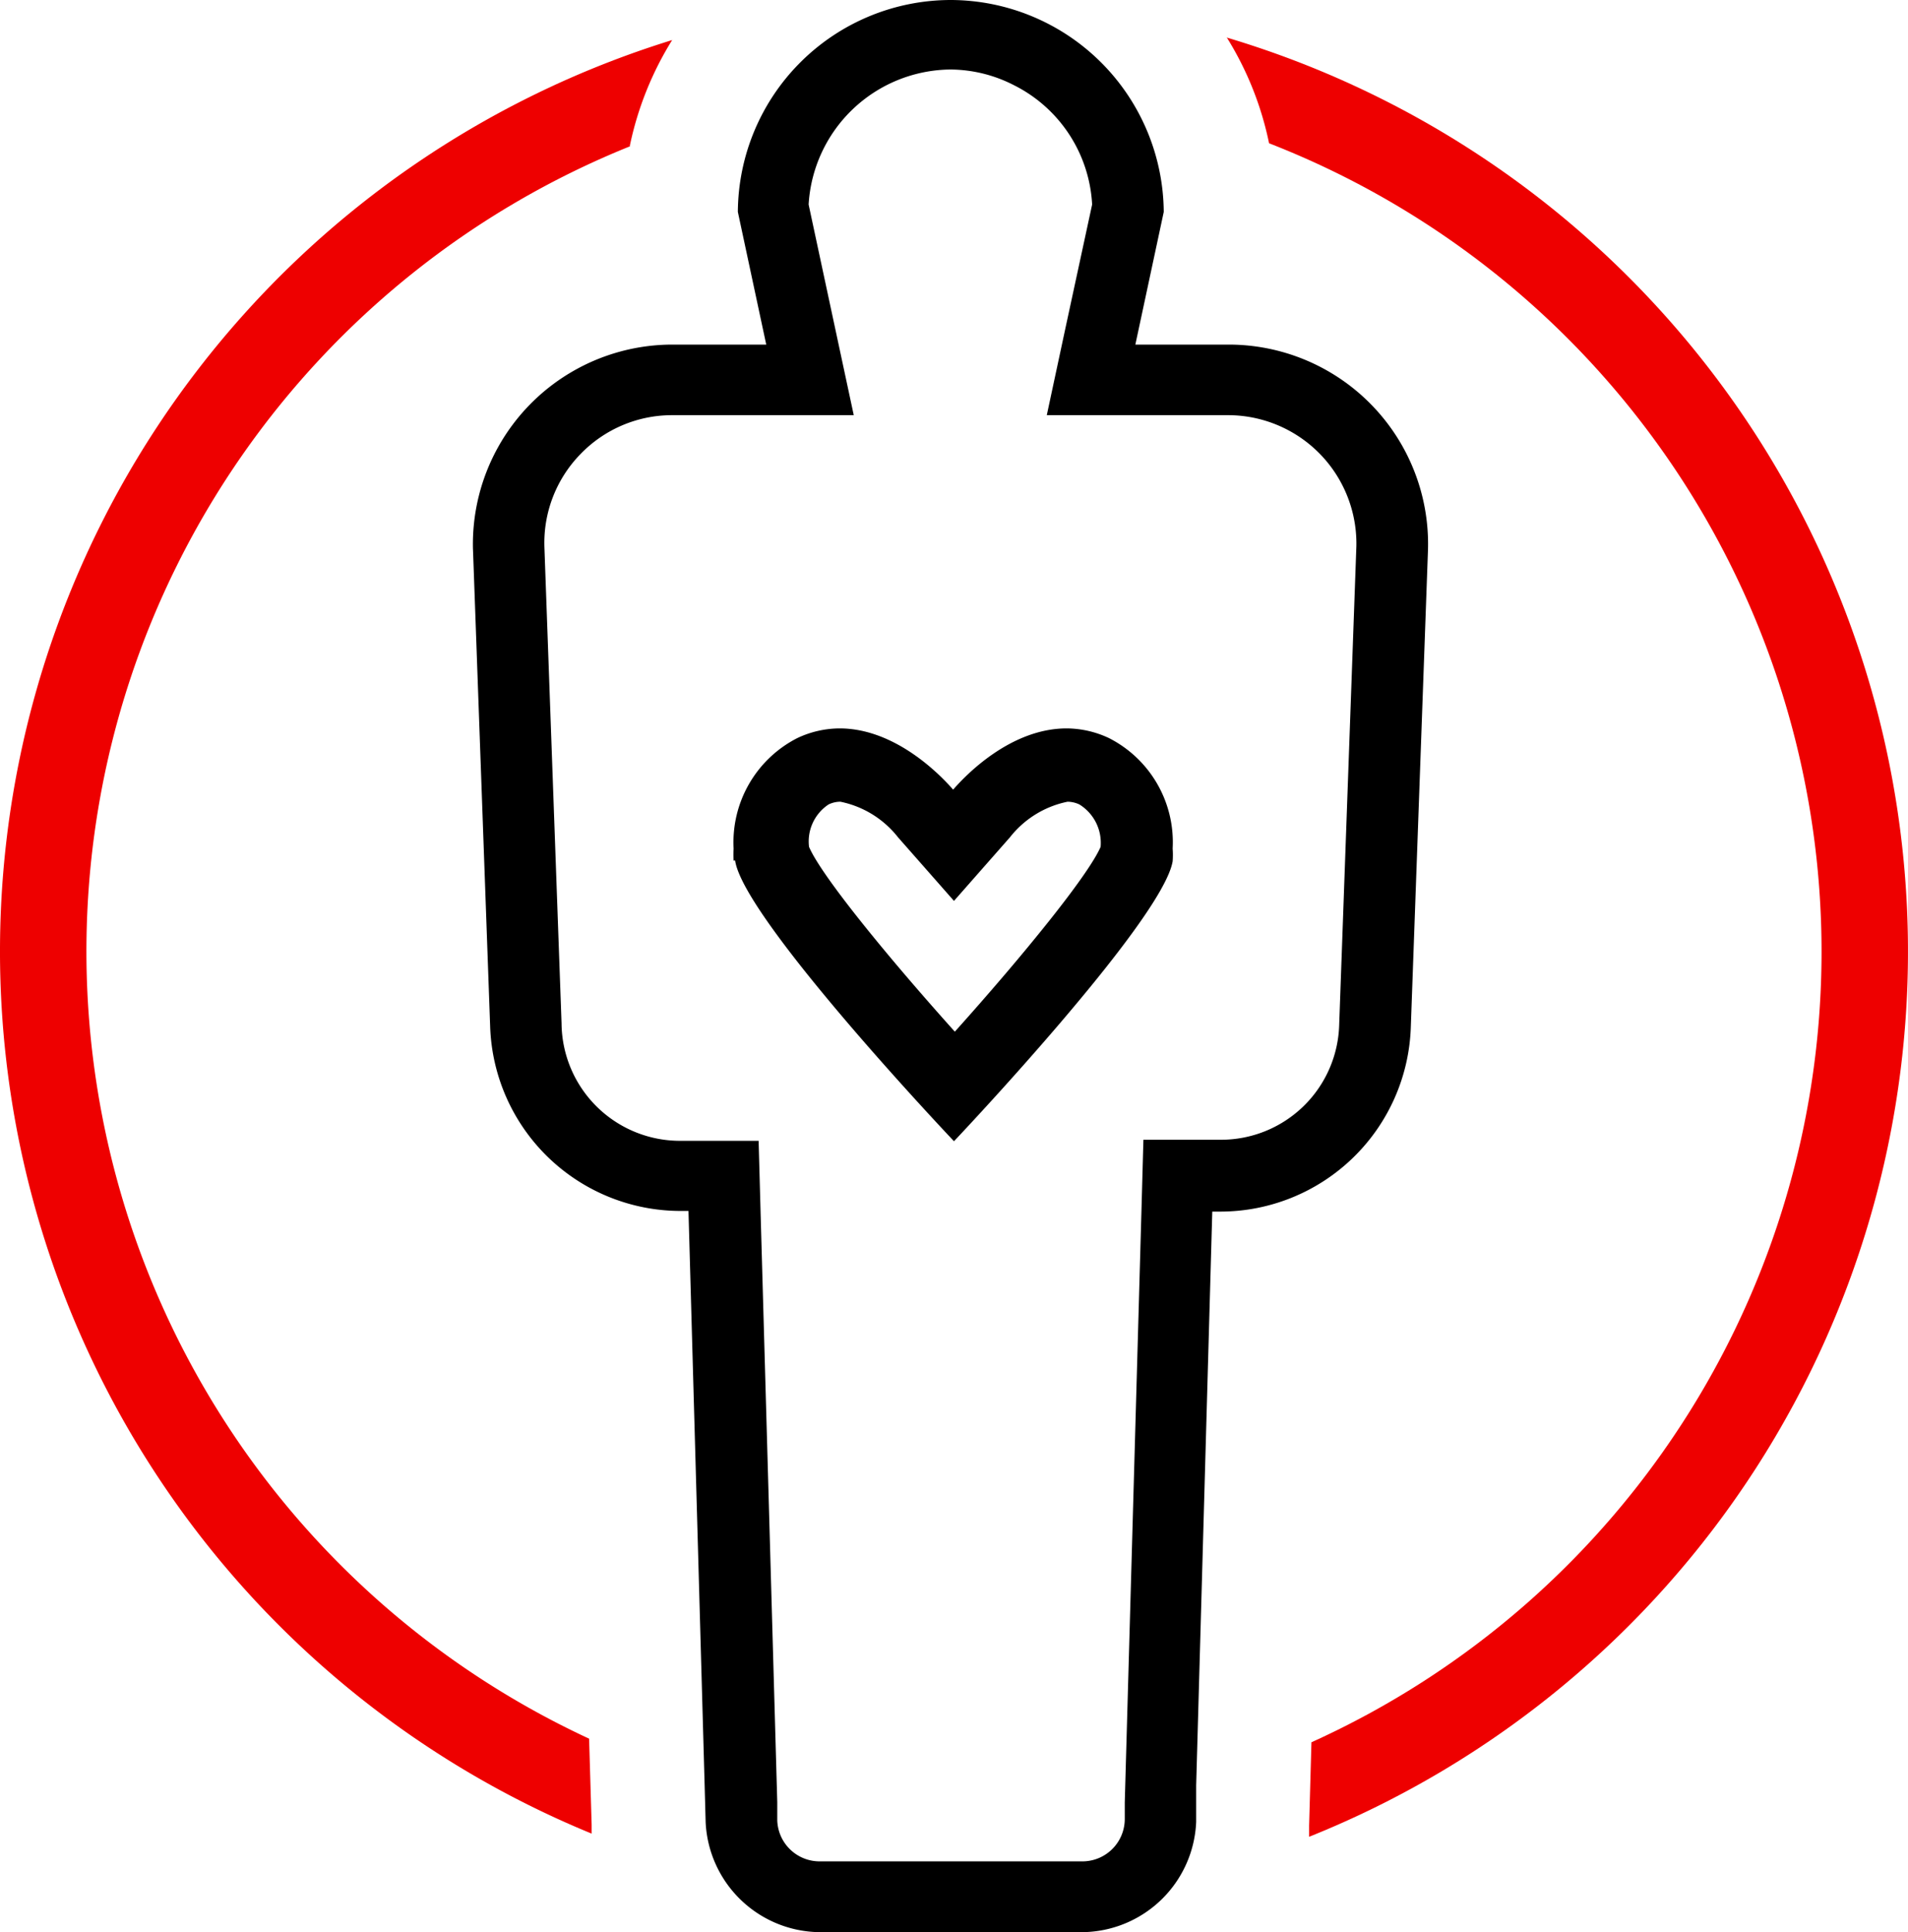
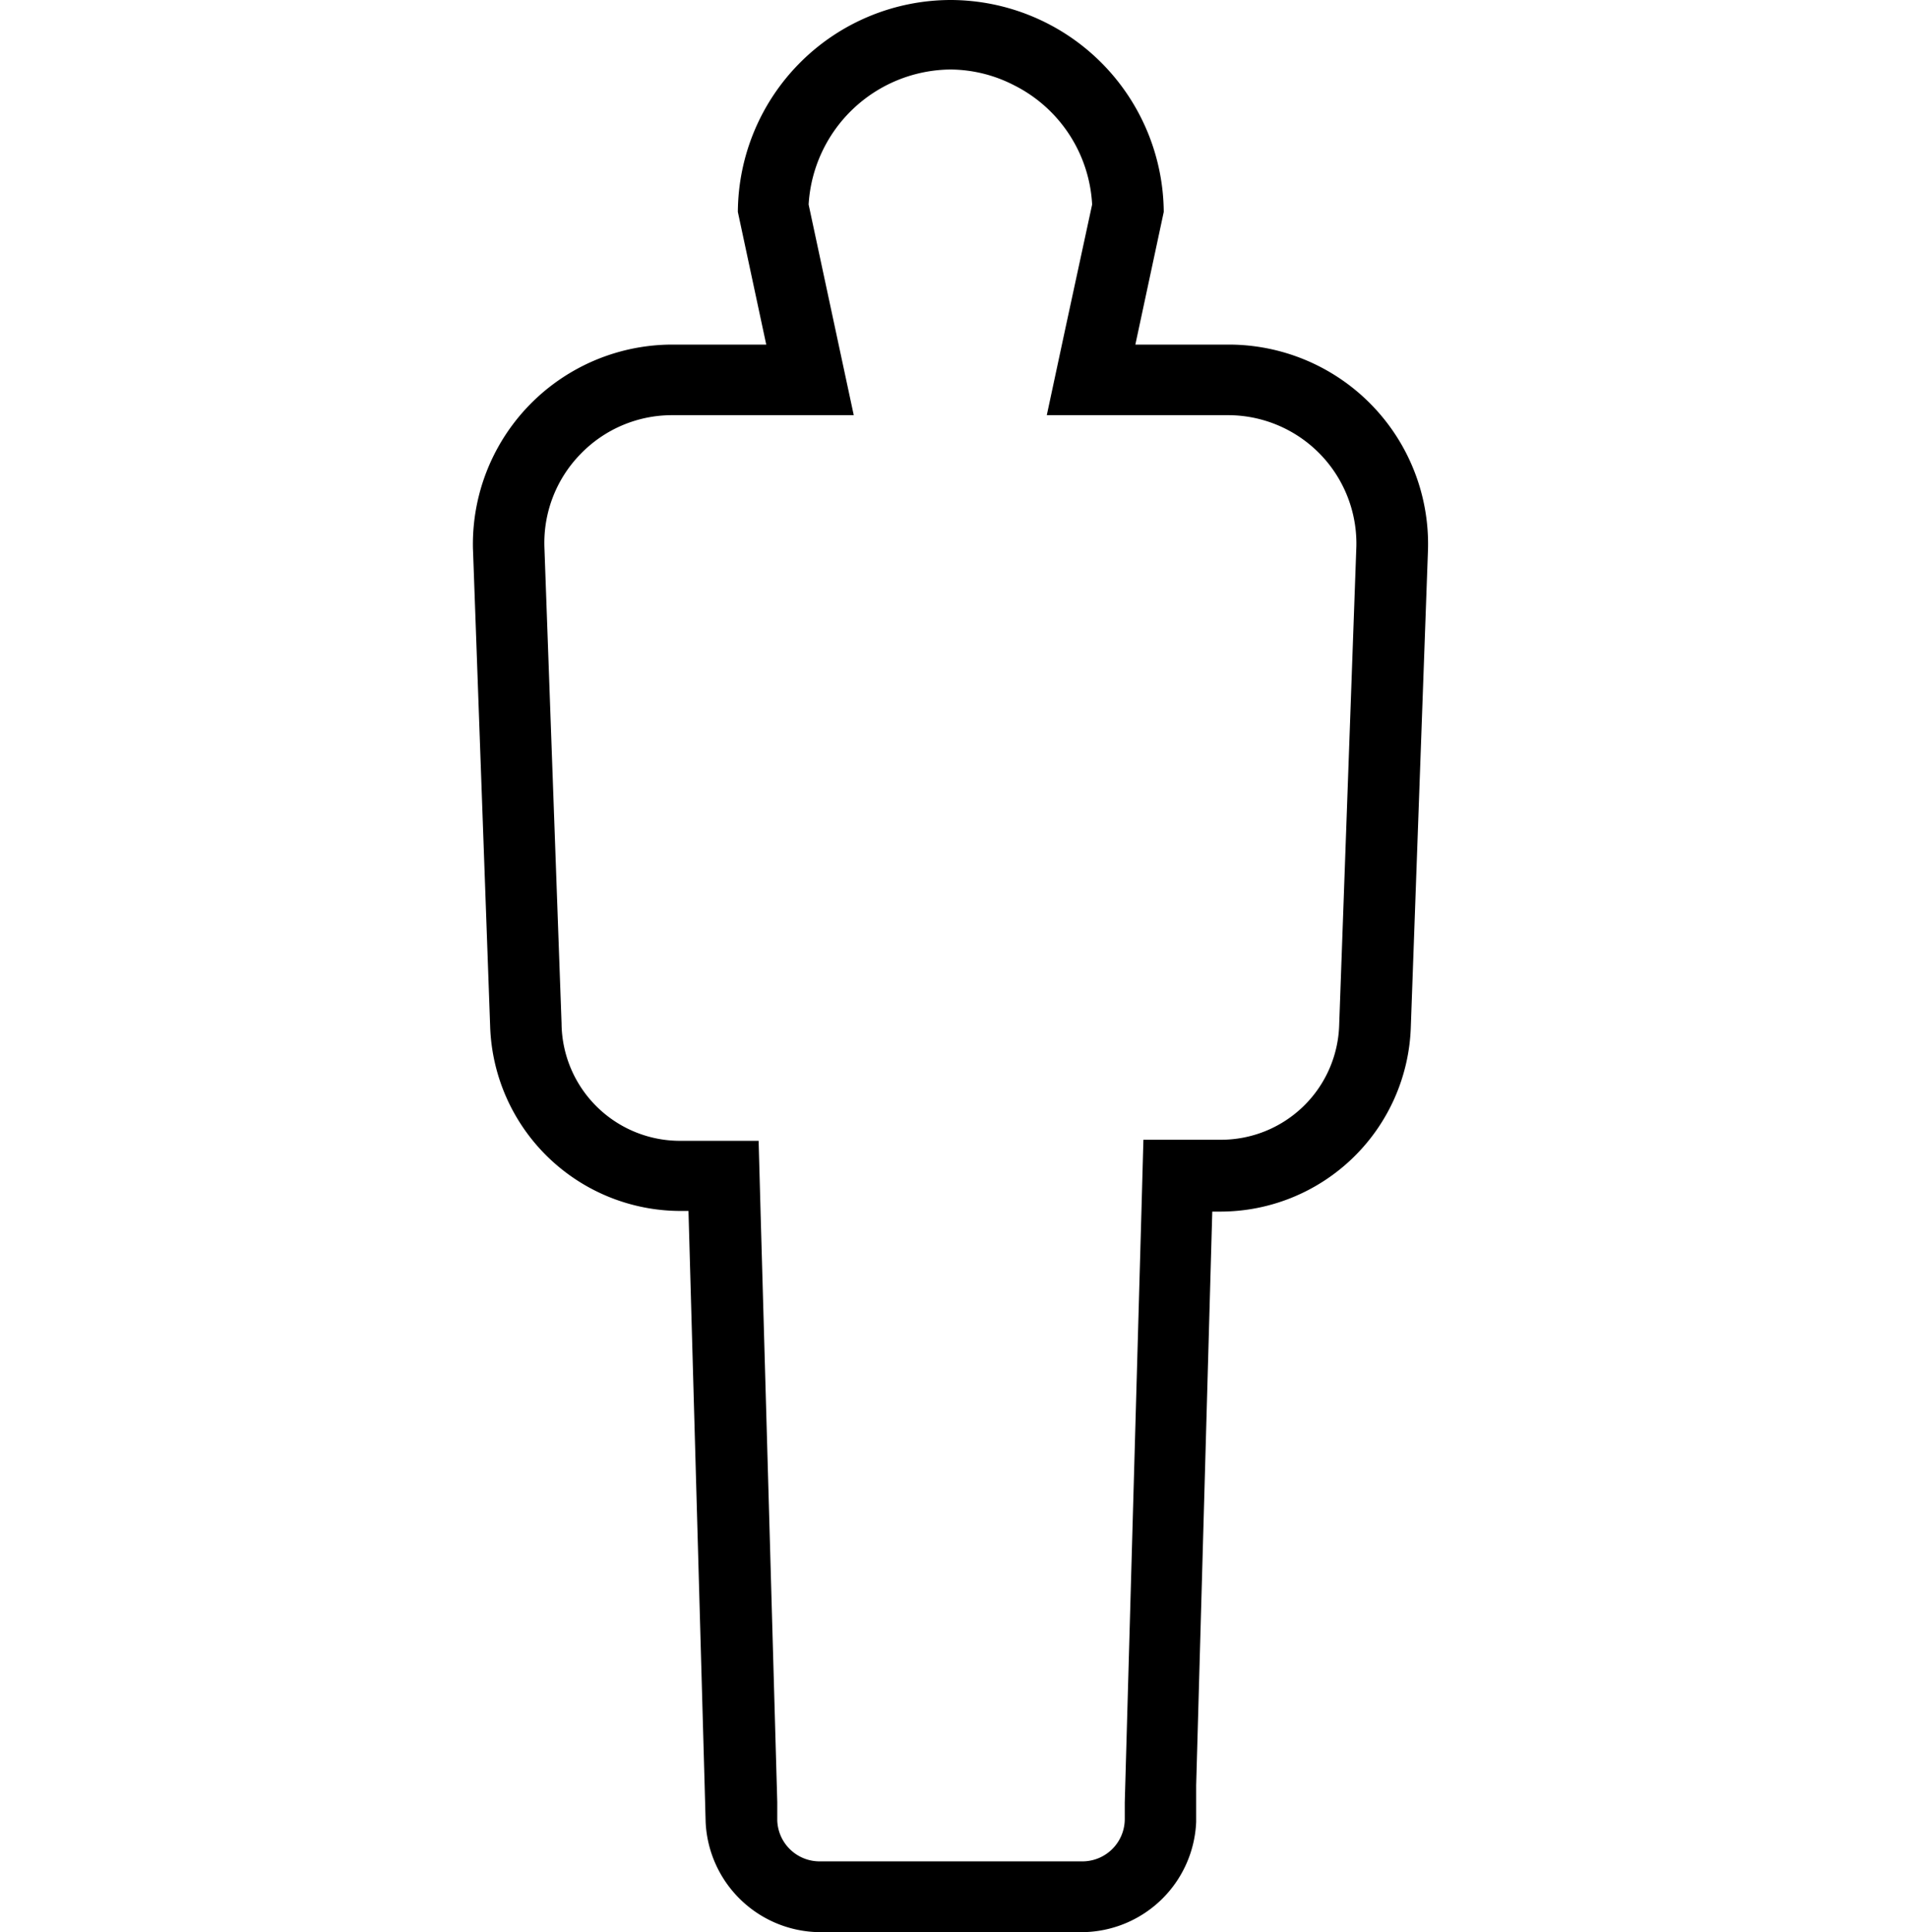
<svg xmlns="http://www.w3.org/2000/svg" width="90.046" height="91.17" viewBox="0 0 90.046 91.17">
  <defs>
    <style>.a{fill:#e00;}</style>
  </defs>
  <g transform="translate(-3238.148 -599.65)">
-     <path class="a" d="M3102.39,551.47a15.262,15.262,0,0,1,2,5,40.94,40.94,0,0,1,2,75.45l-.11,3.93v.53a45,45,0,0,0-3.86-84.89Z" transform="translate(193.65 49.94)" />
-     <path class="a" d="M3074.22,556.6a15.373,15.373,0,0,1,2-5,45,45,0,0,0-3.8,84.63c0-.14,0-.27,0-.42l-.12-4.06a40.95,40.95,0,0,1,1.94-75.14Z" transform="translate(193.65 49.94)" />
    <path d="M3066.82,575.63l.81,22.51a9,9,0,0,0,9,8.71h.36l.76,27,.05,1.83a5.44,5.44,0,0,0,5.38,5.2h12.4a5.43,5.43,0,0,0,5.37-5.2v-1.73l.76-27.07h.37a9,9,0,0,0,9-8.71l.81-22.51a9.41,9.41,0,0,0-9.41-9.69h-4.4l1.34-6.26a10.08,10.08,0,0,0-10.05-10h0a10.06,10.06,0,0,0-10.05,10h0l1.34,6.26h-4.4a9.42,9.42,0,0,0-9.441,9.66Zm5.07-4.49a6,6,0,0,1,4.34-1.84h8.56l-.87-4.06-1.26-5.88a6.77,6.77,0,0,1,6.69-6.37h0a6.621,6.621,0,0,1,3,.74,6.69,6.69,0,0,1,3.69,5.63l-1.27,5.88-.87,4.06h8.56a6.06,6.06,0,0,1,6.05,6.2l-.81,22.55a5.58,5.58,0,0,1-5.61,5.44h-3.63l-.09,3.27-.79,28v.78a2,2,0,0,1-2,2h-12.4a2,2,0,0,1-2-1.93v-.87l-.79-27.93-.09-3.27h-3.63A5.59,5.59,0,0,1,3071,598l-.81-22.49a6,6,0,0,1,1.7-4.37Z" transform="translate(193.65 49.94)" />
-     <path d="M3079.19,590.31c.39,2.77,10.33,13.25,10.33,13.25s9.84-10.38,10.32-13.21h0a4.034,4.034,0,0,0,0-.6,5.51,5.51,0,0,0-3-5.21,4.739,4.739,0,0,0-2-.46c-2.65,0-4.77,2.21-5.36,2.89-.59-.68-2.72-2.89-5.36-2.89a4.709,4.709,0,0,0-2,.46,5.521,5.521,0,0,0-3,5.21,5.619,5.619,0,0,0,0,.57Zm4.41-2.64a1.271,1.271,0,0,1,.56-.13,4.629,4.629,0,0,1,2.72,1.68l2.64,3,2.64-3a4.63,4.63,0,0,1,2.72-1.68,1.34,1.34,0,0,1,.56.13,2.13,2.13,0,0,1,1,2c-.58,1.34-3.63,5.1-6.88,8.72-3.25-3.62-6.31-7.38-6.88-8.72a2.09,2.09,0,0,1,.92-2Z" transform="translate(193.65 49.94)" />
  </g>
</svg>